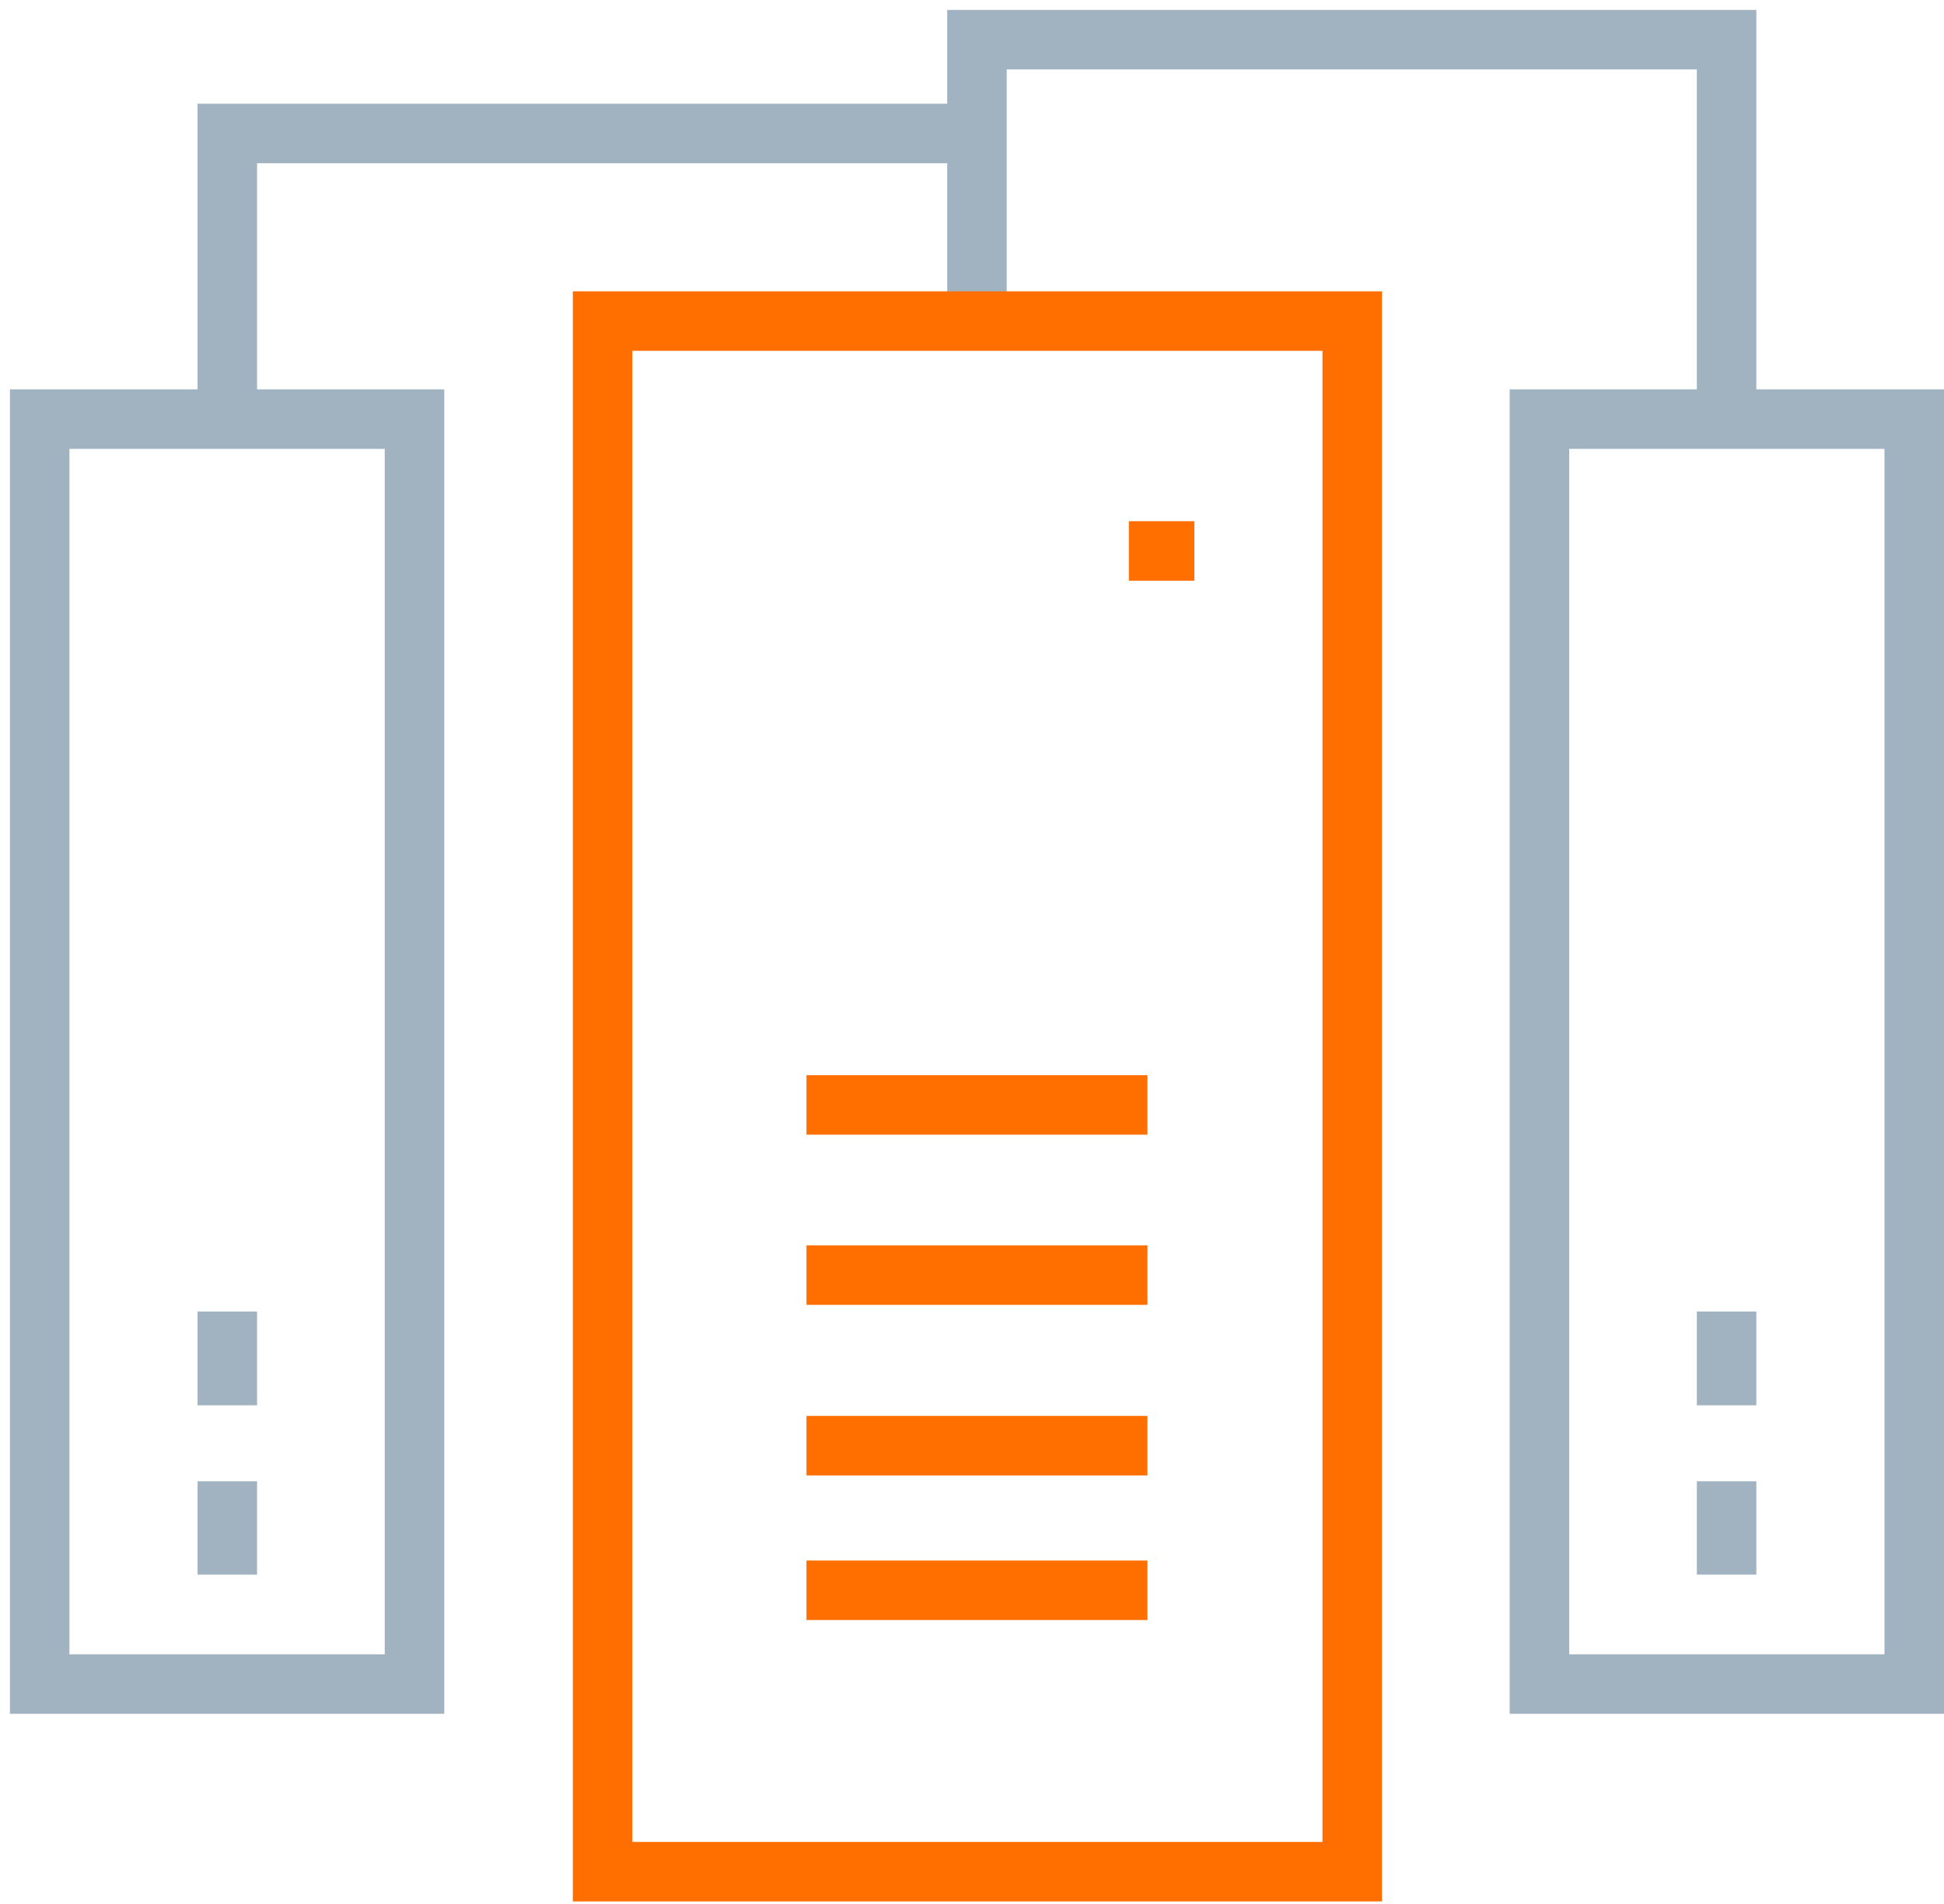
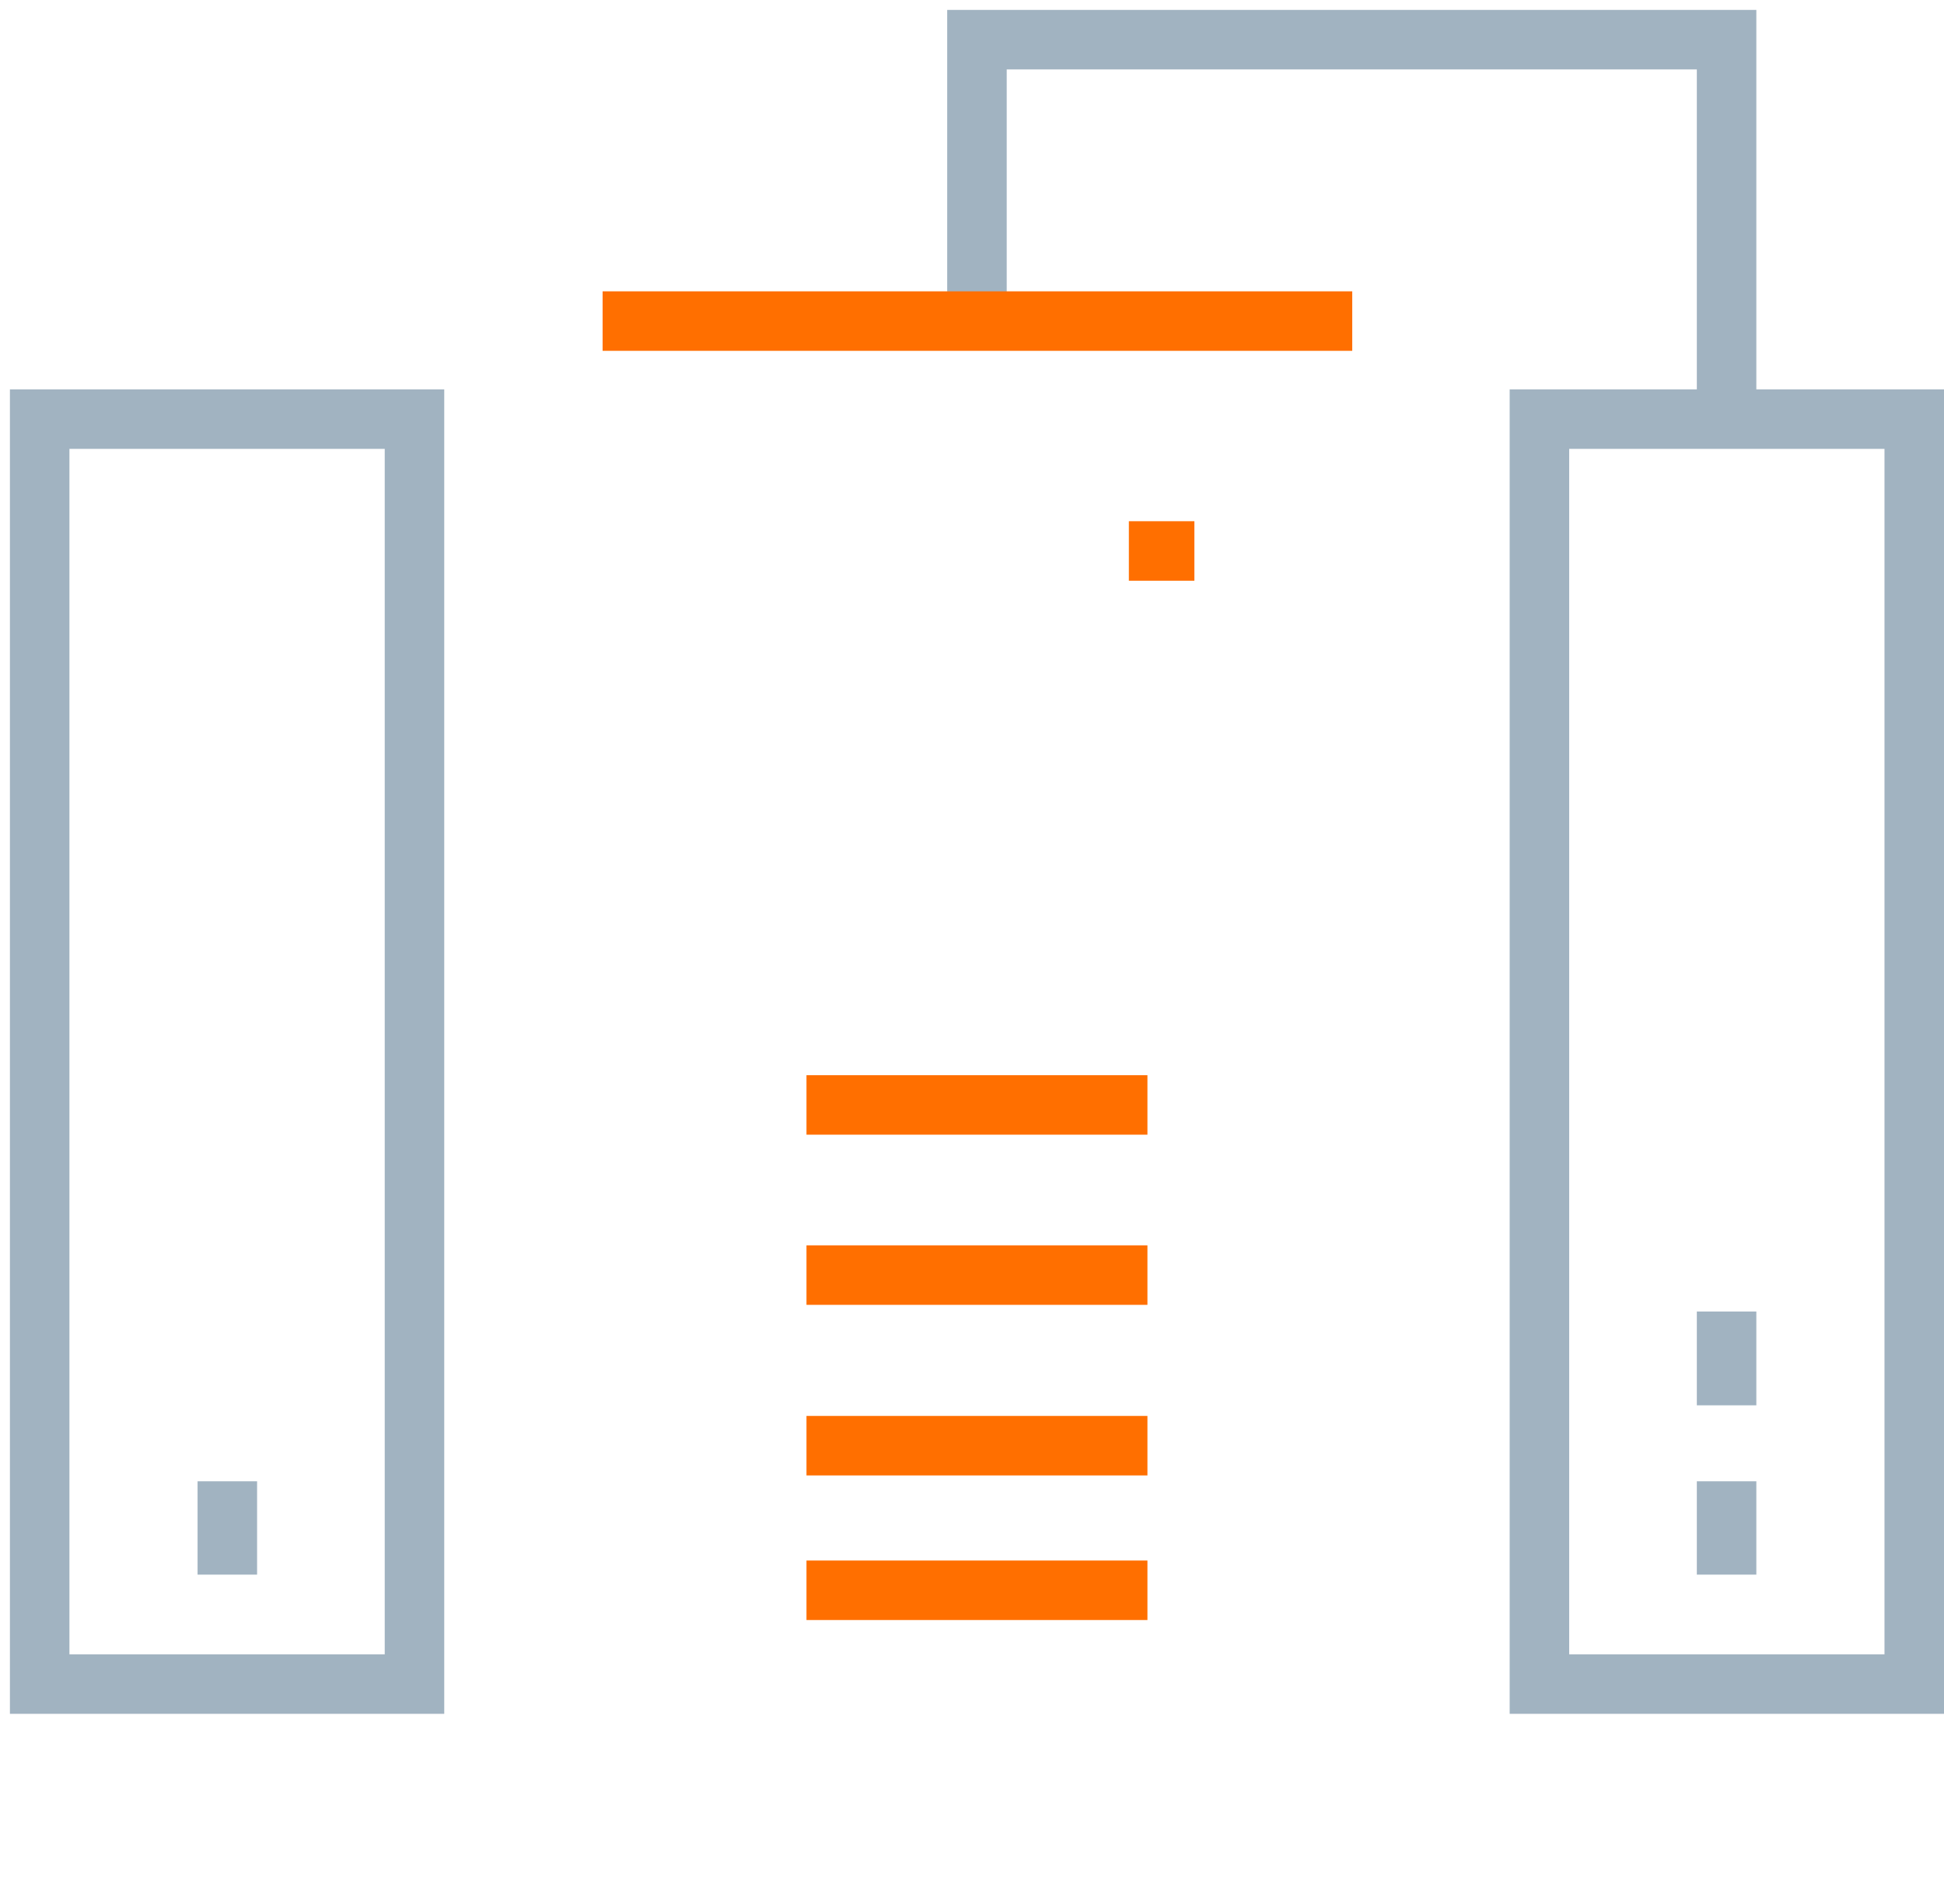
<svg xmlns="http://www.w3.org/2000/svg" width="98" height="96" viewBox="0 0 98 96">
  <g>
    <g>
      <g>
        <g>
          <path fill="none" stroke="#ff6f00" stroke-linecap="square" stroke-miterlimit="20" stroke-width="3" d="M56.344 80.183H42.156" />
        </g>
        <g>
          <path fill="none" stroke="#ff6f00" stroke-linecap="square" stroke-miterlimit="20" stroke-width="3" d="M56.344 72.892H42.156" />
        </g>
        <g>
          <path fill="none" stroke="#ff6f00" stroke-linecap="square" stroke-miterlimit="20" stroke-width="3" d="M56.344 64.291H42.156" />
        </g>
        <g>
          <path fill="none" stroke="#ff6f00" stroke-linecap="square" stroke-miterlimit="20" stroke-width="3" d="M56.344 55.711H42.156" />
        </g>
        <g>
          <path fill="none" stroke="#ff6f00" stroke-linecap="square" stroke-miterlimit="20" stroke-width="3" d="M58.71 27.78h-.302" />
        </g>
        <g>
          <path fill="none" stroke="#a1b3c1" stroke-miterlimit="20" stroke-width="3" d="M77.605 21.132v0H96.5v63.78H77.605v0z" />
        </g>
        <g>
-           <path fill="none" stroke="#a1b3c1" stroke-miterlimit="20" stroke-width="3" d="M11.46 20.967v0V6.73v0h37.79v0" />
-         </g>
+           </g>
        <g>
          <path fill="none" stroke="#a1b3c1" stroke-miterlimit="20" stroke-width="3" d="M87.04 20.474v0V2v0H49.25v14.166" />
        </g>
        <g>
          <path fill="none" stroke="#a1b3c1" stroke-miterlimit="20" stroke-width="3" d="M87.04 79.394v-4.707" />
        </g>
        <g>
          <path fill="none" stroke="#a1b3c1" stroke-miterlimit="20" stroke-width="3" d="M87.04 70.857v-4.73" />
        </g>
        <g>
          <path fill="none" stroke="#a1b3c1" stroke-miterlimit="20" stroke-width="3" d="M2 21.132v0h18.895v63.78H2v0z" />
        </g>
        <g>
          <path fill="none" stroke="#a1b3c1" stroke-miterlimit="20" stroke-width="3" d="M11.46 79.394v-4.707" />
        </g>
        <g>
-           <path fill="none" stroke="#a1b3c1" stroke-miterlimit="20" stroke-width="3" d="M11.46 70.857v-4.73" />
-         </g>
+           </g>
        <g>
-           <path fill="none" stroke="#ff6f00" stroke-miterlimit="20" stroke-width="3" d="M30.378 16.189v0h37.79v78.183h-37.79v0z" />
+           <path fill="none" stroke="#ff6f00" stroke-miterlimit="20" stroke-width="3" d="M30.378 16.189v0h37.79h-37.79v0z" />
        </g>
      </g>
    </g>
  </g>
</svg>